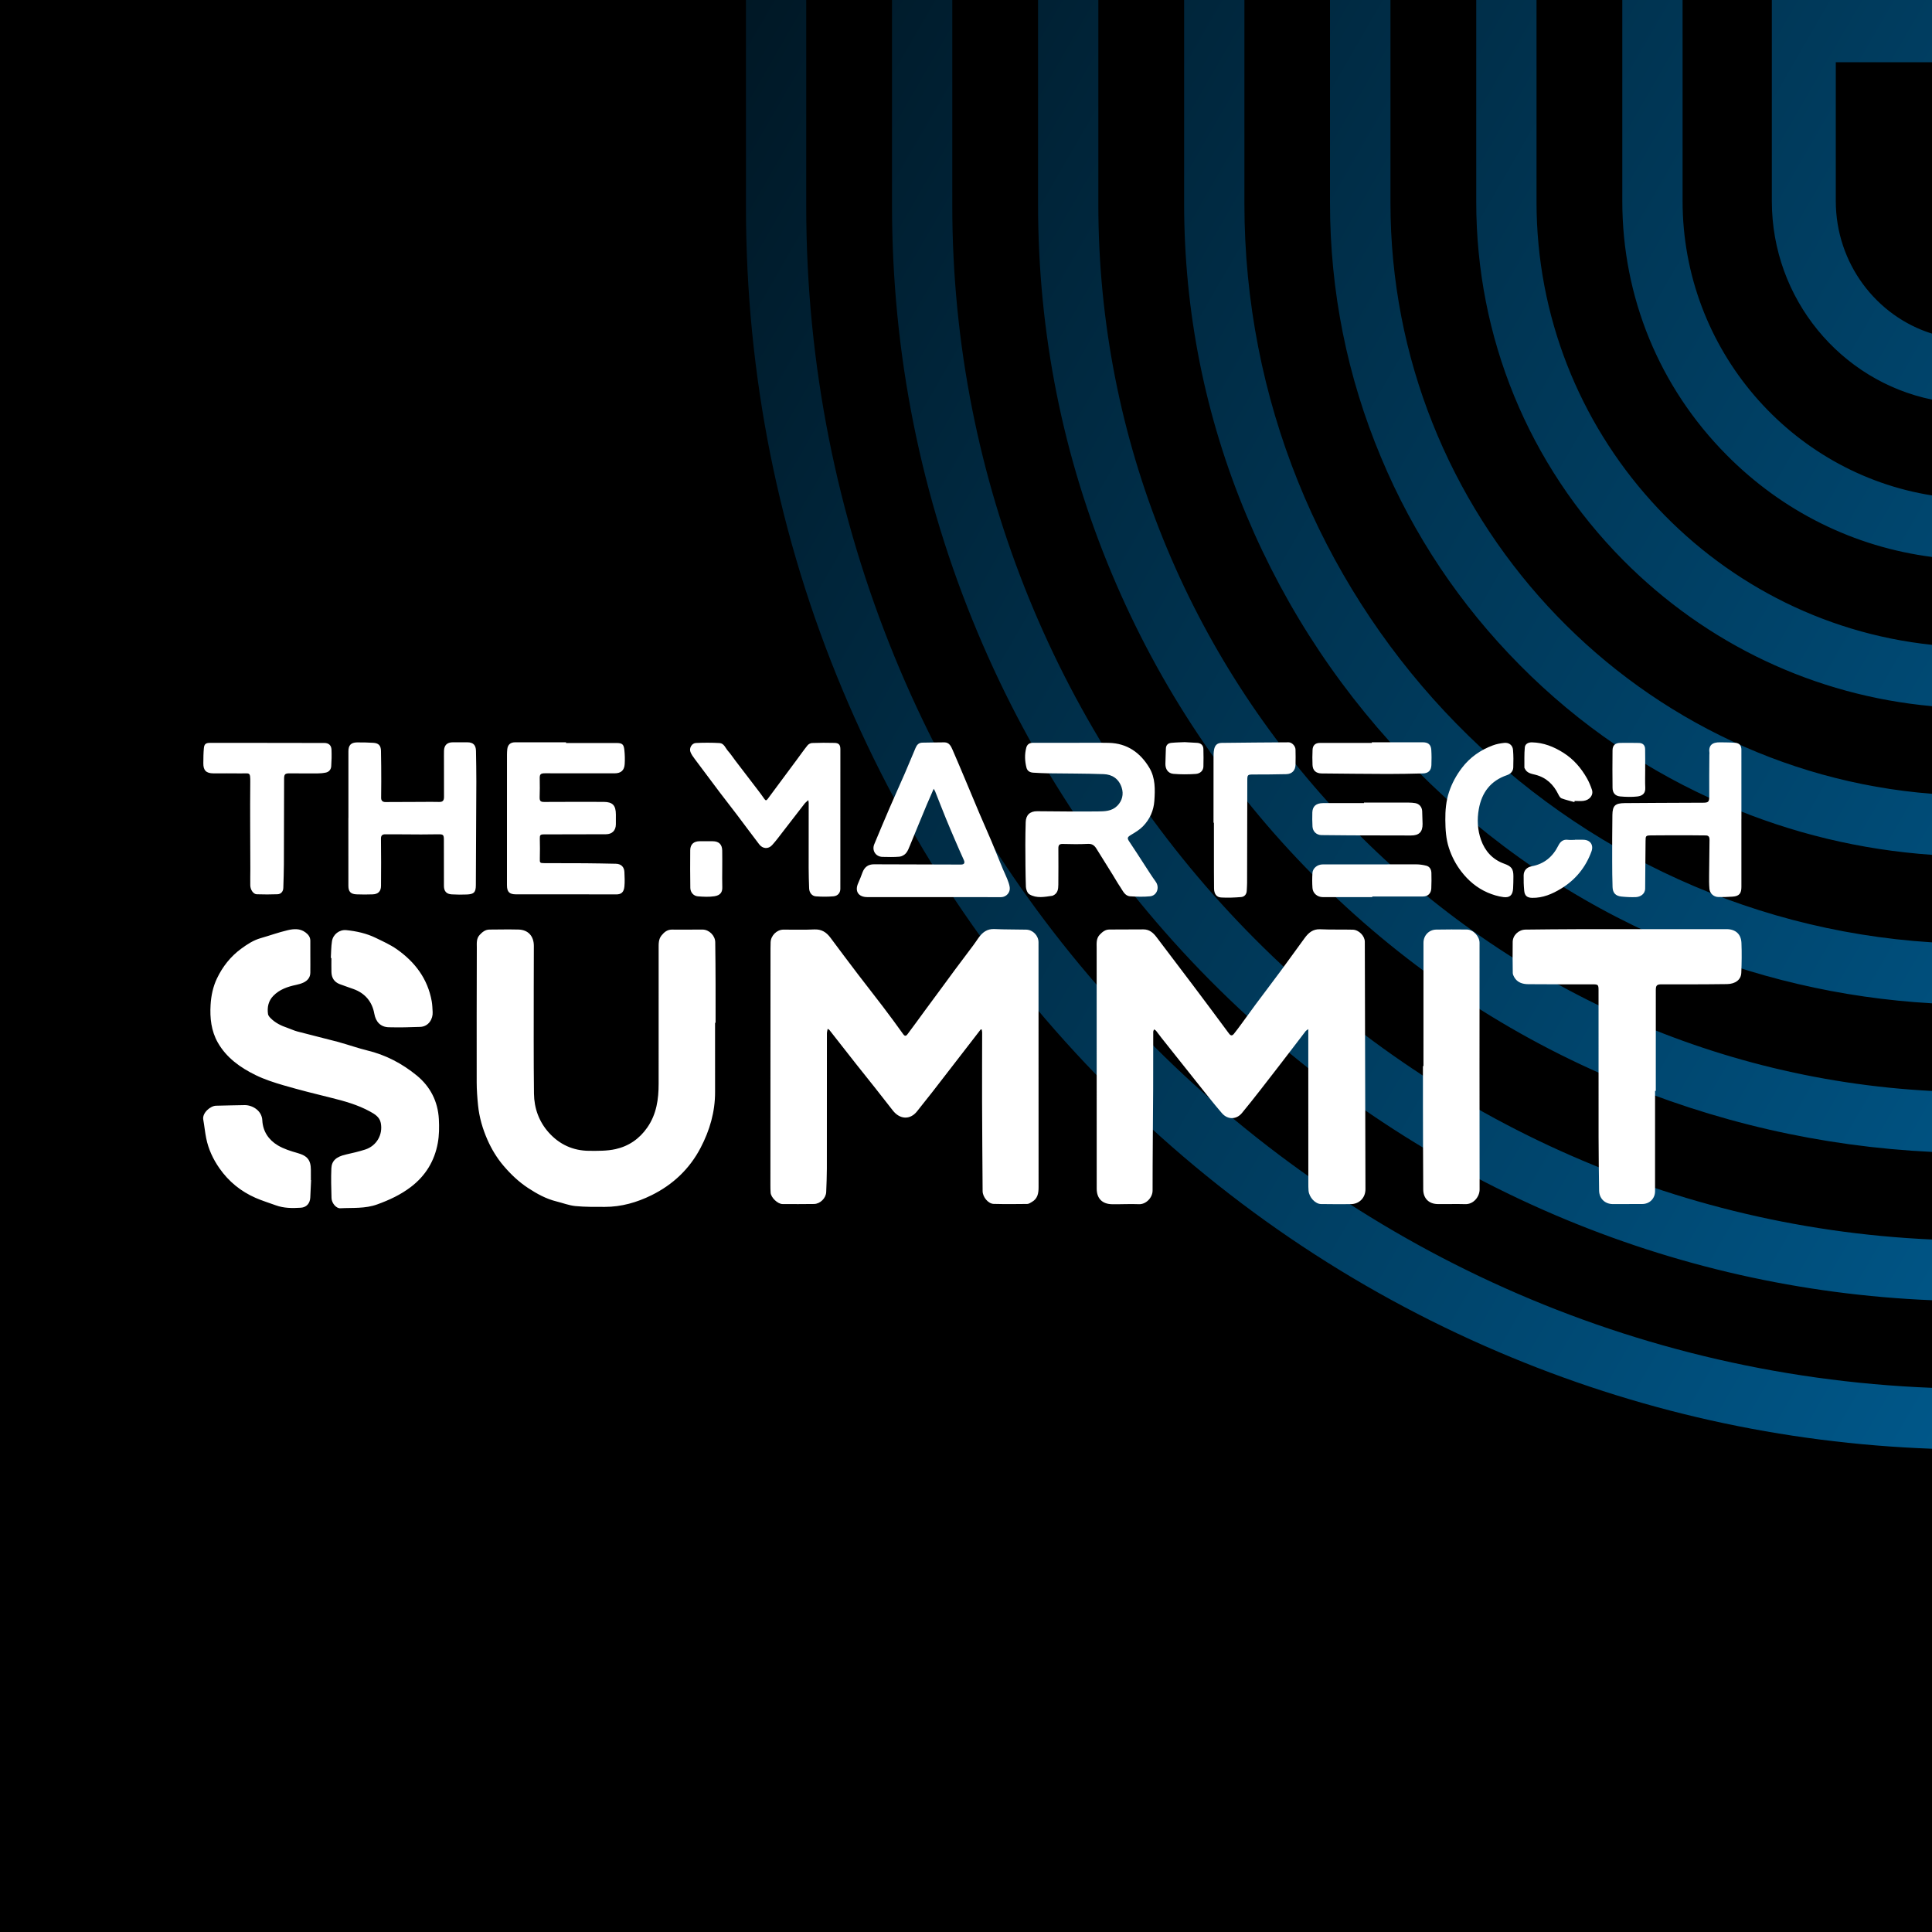
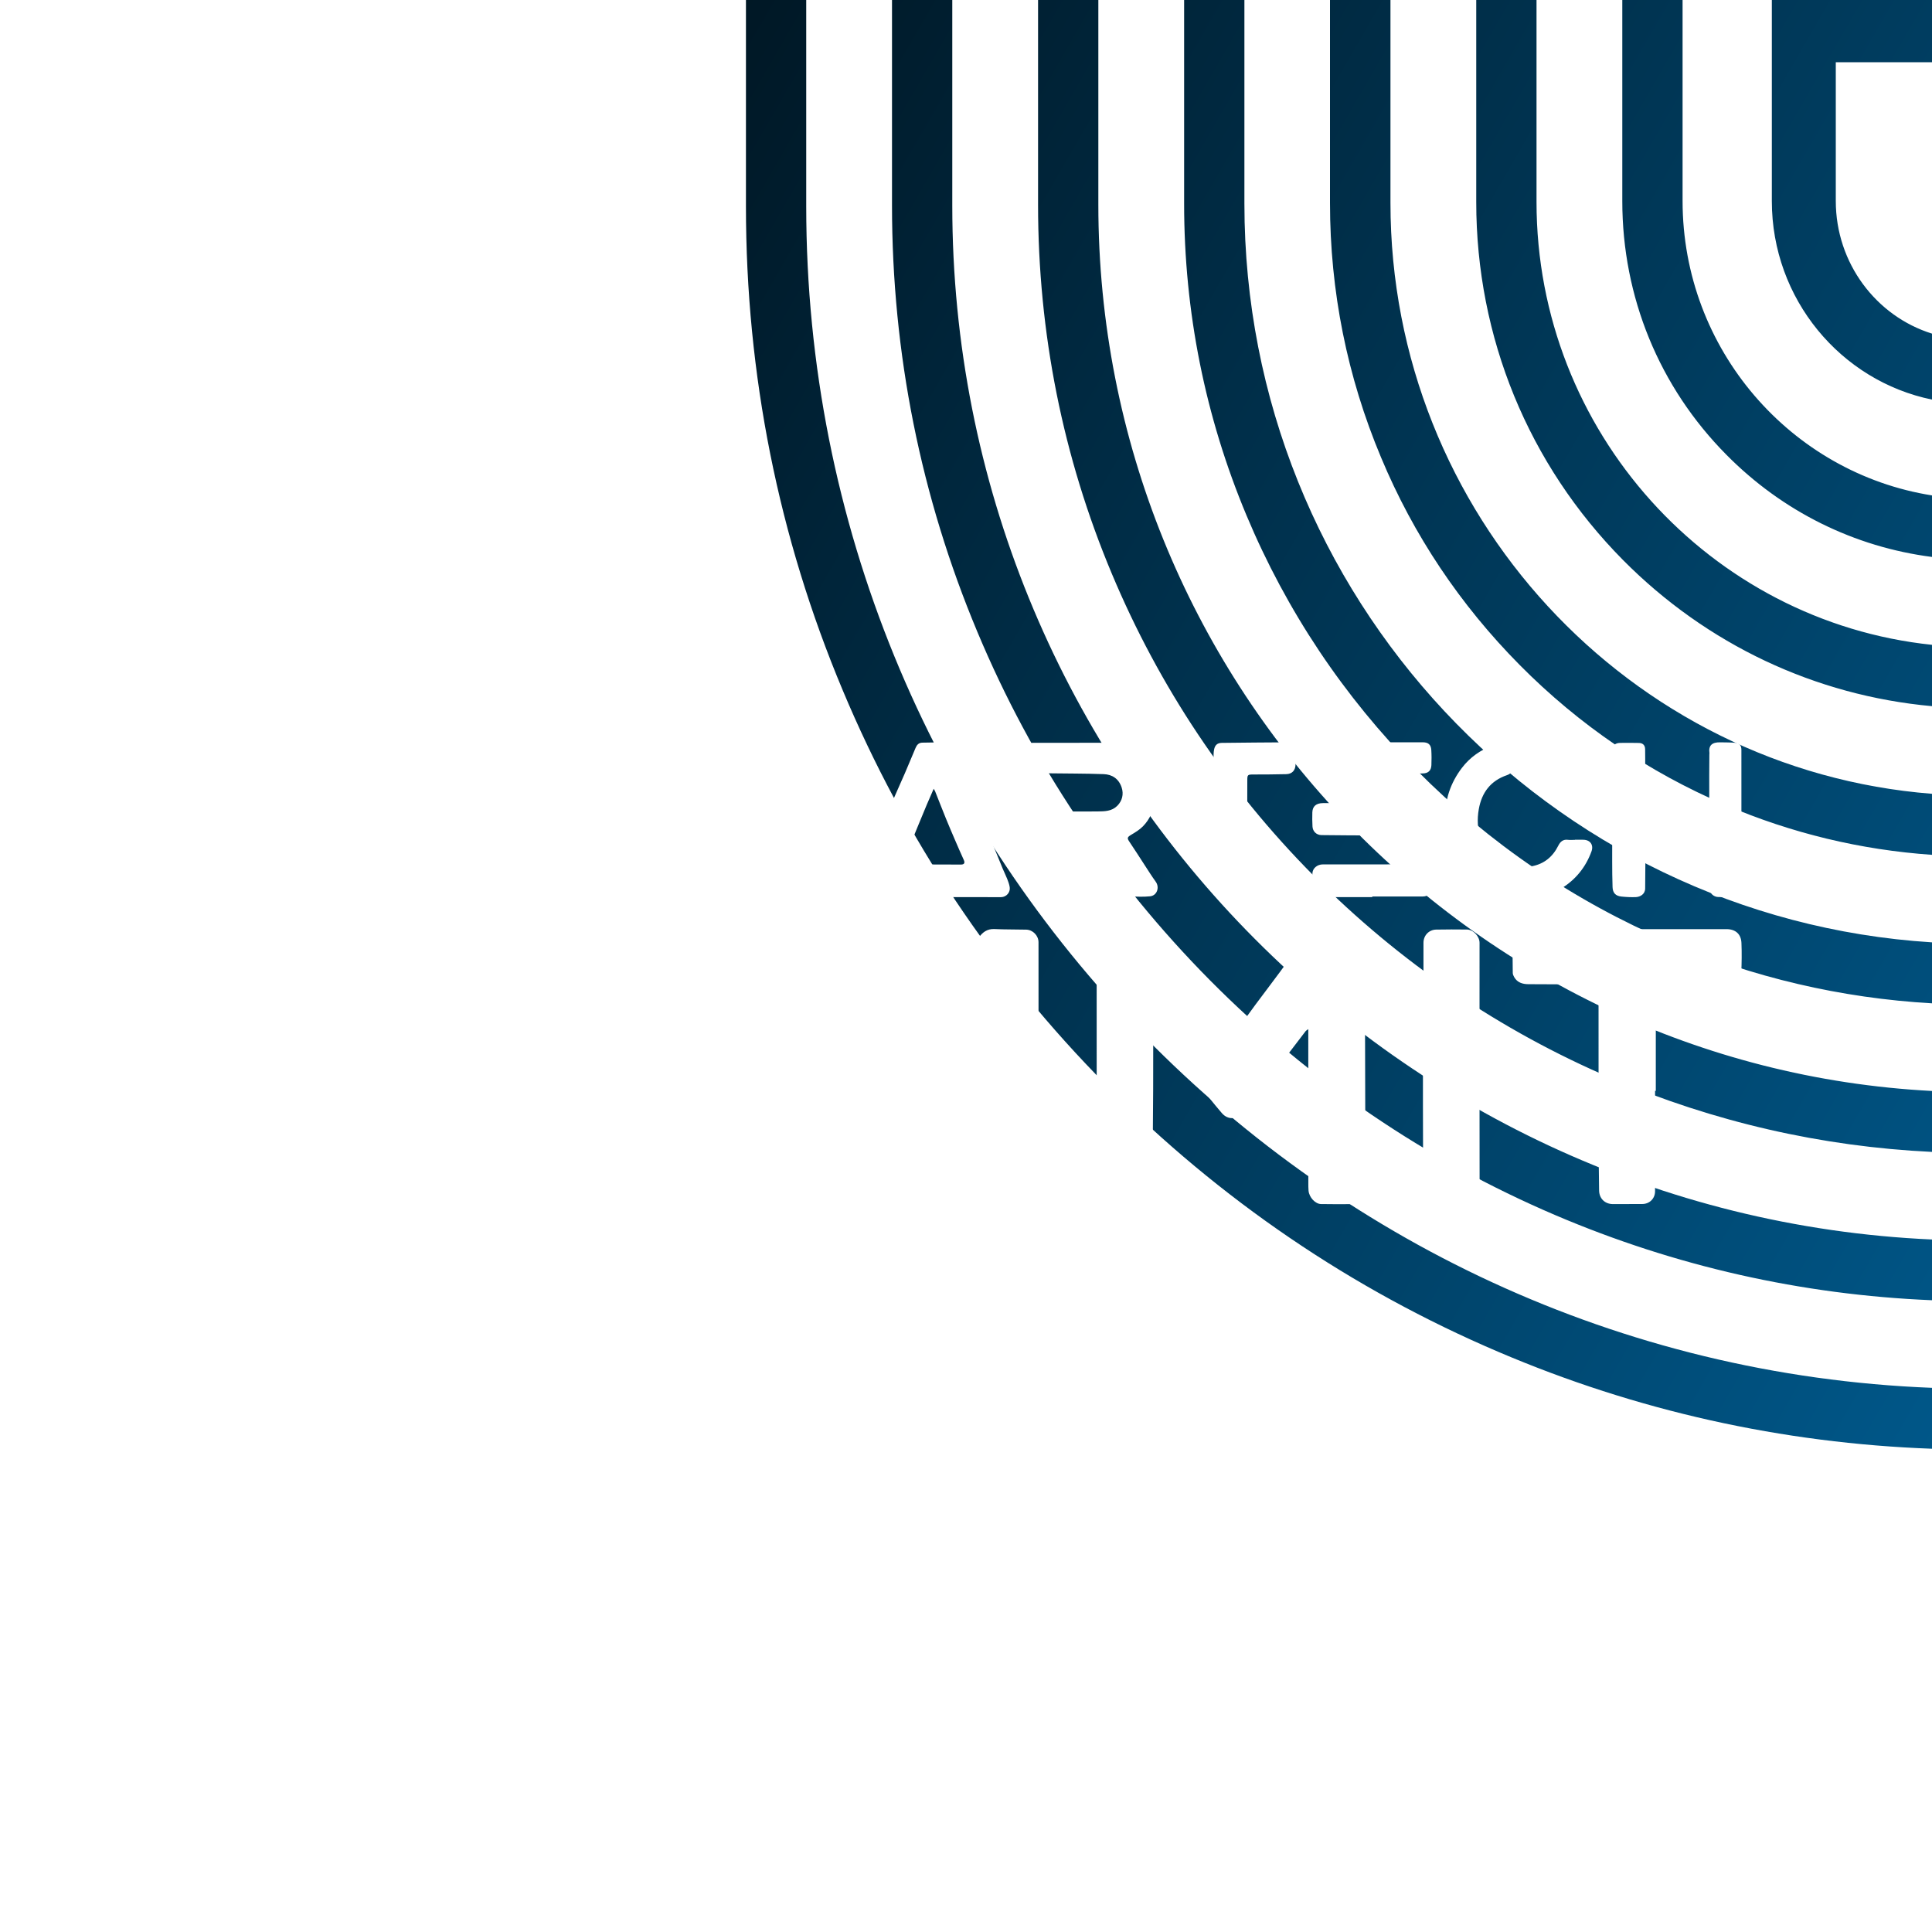
<svg xmlns="http://www.w3.org/2000/svg" id="Layer_1" version="1.1" viewBox="0 0 1000 1000">
  <defs>
    <style>
      .st0 {
        fill: none;
      }

      .st1 {
        fill: url(#linear-gradient);
      }

      .st2 {
        fill: #fff;
      }
    </style>
    <linearGradient id="linear-gradient" x1="66.131" y1="-121.857" x2="2076.81" y2="1039.009" gradientUnits="userSpaceOnUse">
      <stop offset="0" stop-color="#000" />
      <stop offset="1" stop-color="#00a2ff" />
    </linearGradient>
  </defs>
-   <rect width="1000" height="1000" />
  <rect class="st0" width="1000" height="1000" />
  <path class="st1" d="M893.6,235.4c-34.8-35.1-53.9-81.7-53.9-131.3V0h31.2v104c0,76.929,56.061,140.859,129.1,152.427v31.851c-40.204-5.174-77.337-23.48-106.4-52.879ZM1000,206.828v-34.145c-28.811-8.977-49.8-36.361-49.8-68.682V32.2h49.8V0h-82.9v104.1c0,50.685,35.681,93.062,82.9,102.728ZM626.3,507.4c51.6,52,111.7,92.9,178.6,121.5,62.063,26.509,127.576,41.298,195.1,44.1v-31.438c-281.743-12.554-507.1-247.778-507.1-535.162V0h-31.2v106.3c0,76.6,14.9,150.9,44.2,220.8,28.3,67.6,68.8,128.2,120.4,180.3ZM1000,718.337c-323.457-12.608-582.7-282.144-582.7-611.537V0h-31.2v106.8c0,86.9,16.8,171.2,50.1,250.5,32.1,76.6,78,145.4,136.6,204.5,58.6,59.1,126.8,105.5,202.7,137.9,71.367,30.508,146.775,47.328,224.5,50.166v-31.529ZM1000,365.512v-31.75c-114.814-12.007-204.7-110.241-204.7-229.263V0h-31.2v104.6c0,70,27,135.8,76,185.3,43.378,43.732,99.456,70.127,159.9,75.612ZM786.6,344.2c30.8,31.1,66.7,55.5,106.6,72.5,34.055,14.595,69.882,23.191,106.8,25.763v-31.59c-156.57-12.243-280.3-144.724-280.3-305.873V0h-31.3v105c0,45.7,8.9,90,26.4,131.7,16.8,40.3,41,76.4,71.8,107.5ZM679.7,453c44.7,45.1,96.7,80.5,154.6,105.2,52.758,22.51,108.377,35.274,165.7,38.028v-31.545c-240.028-12.486-431.5-213.505-431.5-458.783V0h-31.2v105.9c0,66.3,12.8,130.6,38.2,191.1,24.5,58.4,59.5,110.9,104.2,156ZM733.2,398.6c37.7,38,81.7,67.9,130.6,88.8,43.364,18.511,89.08,29.229,136.2,31.919v-31.56c-198.305-12.385-355.9-179.094-355.9-382.358V0h-31.2v105.4c0,56,10.9,110.3,32.3,161.4,20.7,49.4,50.3,93.7,88,131.8Z" />
-   <path class="st2" d="M677.169,532.676c-.764.566-1.138.735-1.358,1.022-4.697,6.116-9.342,12.273-14.07,18.366-6.254,8.061-12.432,16.188-18.926,24.053-2.688,3.257-7.197,3.712-10.383.024-4.598-5.323-8.91-10.893-13.306-16.388-5.999-7.499-11.966-15.023-17.936-22.544-.946-1.192-1.815-2.444-2.77-3.628-.27-.334-.718-.525-1.084-.781-.145.421-.417.843-.418,1.264-.029,9.879.009,19.758-.042,29.637-.09,17.502-.301,35.005-.297,52.507,0,3.769-3.498,7.221-7.02,7.078-4.629-.189-9.275.089-13.912.02-5.141-.077-7.988-2.981-7.991-8.062-.024-41.472-.035-82.943-.025-124.415,0-2.466-.333-5.058,1.645-7.09,1.373-1.41,2.813-2.623,4.969-2.619,5.858.011,11.716-.03,17.573-.069,3.059-.02,5.065,1.723,6.772,3.972,6.234,8.217,12.483,16.423,18.684,24.665,6.322,8.403,12.617,16.826,18.86,25.287.969,1.313,1.741,1.118,2.571.092,1.261-1.559,2.451-3.177,3.638-4.795,2.512-3.424,4.973-6.885,7.508-10.291,4.303-5.784,8.681-11.512,12.963-17.311,4.212-5.703,8.322-11.481,12.52-17.194,1.974-2.685,4.252-4.664,8.02-4.487,5.602.263,11.224.066,16.834.213,3.178.083,6.228,3.239,6.237,6.246.123,42.691.24,85.381.335,128.072.01,4.449-3.186,7.696-7.605,7.741-5.126.053-10.254.022-15.38-.046-2.991-.04-6.171-3.474-6.474-6.924-.117-1.334-.106-2.681-.107-4.022-.013-25.493-.018-50.986-.025-76.478,0-.845,0-1.69,0-3.117ZM508.131,532.881c.08.498.229.997.228,1.495-.007,11.951-.075,23.902-.038,35.852.049,15.429.175,30.859.28,46.288.021,3.049,2.878,6.546,5.722,6.62,5.792.151,11.59.109,17.384.031.808-.011,1.645-.604,2.405-1.04,2.97-1.706,3.457-4.462,3.453-7.623-.045-42.264-.025-84.527-.033-126.791,0-3.411-2.89-6.439-6.337-6.532-5.49-.147-10.991-.029-16.473-.302-3.86-.193-6.257,1.768-8.285,4.61-.878,1.231-1.7,2.503-2.603,3.714-3.178,4.262-6.391,8.497-9.568,12.759-2.064,2.77-4.084,5.572-6.133,8.353-3.16,4.29-6.335,8.569-9.49,12.863-2.946,4.01-5.839,8.058-8.841,12.026-.507.671-1.241,1.577-2.269.133-3.448-4.843-6.988-9.622-10.582-14.359-4.254-5.606-8.635-11.117-12.899-16.716-4.776-6.27-9.506-12.576-14.208-18.901-2.128-2.862-4.653-4.481-8.465-4.284-5.297.274-10.618.054-15.928.097-3.375.027-6.424,3.062-6.579,6.468-.05,1.096-.062,2.195-.063,3.292-.019,40.861-.036,81.722-.047,122.583,0,1.28.012,2.564.112,3.839.199,2.519,3.636,5.843,6.161,5.862,5.433.041,10.867.036,16.299-.035,3.2-.042,6.188-3.023,6.308-6.207.152-4.021.332-8.045.338-12.068.032-23.353.012-46.706.031-70.059,0-.7.229-1.4.395-2.345.559.395.795.493.933.668,4.579,5.828,9.136,11.675,13.725,17.495,3.337,4.232,6.729,8.422,10.073,12.649,3.014,3.81,6.002,7.64,8.988,11.473,3.675,4.718,9.03,4.941,12.589.365,2.646-3.403,5.385-6.734,8.028-10.139,6.957-8.965,13.884-17.952,20.822-26.931,1.358-1.757,2.712-3.516,4.067-5.275.166.023.333.046.499.069ZM370.385,529.385c0-6.525.021-13.051-.005-19.576-.03-7.379-.058-14.758-.174-22.135-.054-3.409-3.163-6.497-6.539-6.528-5.249-.048-10.5.105-15.748.009-2.507-.046-4.069,1.273-5.49,3.007-1.643,2.005-1.513,4.421-1.514,6.793-.01,23.296-.038,46.592-.006,69.888.011,8.096-1.072,15.82-5.85,22.725-4.072,5.884-9.625,9.677-16.397,11.203-4.444,1.002-9.189.924-13.796.891-8.251-.059-15.282-3.282-20.781-9.402-5.105-5.682-7.605-12.628-7.698-20.161-.223-18.232-.113-36.468-.122-54.702-.004-7.257.034-14.514.054-21.771.014-5.1-2.956-8.379-7.965-8.495-5-.115-10.005-.02-15.007.011-2.18.013-3.708,1.291-5.091,2.786-1.77,1.914-1.453,4.332-1.459,6.61-.059,23.235-.104,46.47-.063,69.705.007,3.95.307,7.912.703,11.846.626,6.218,2.361,12.203,4.872,17.888,2.127,4.814,4.851,9.34,8.295,13.395,3.757,4.424,7.927,8.396,12.782,11.573,4.533,2.966,9.265,5.584,14.601,6.9,3.296.813,6.537,2.095,9.876,2.421,5.024.49,10.112.417,15.173.421,8.563.005,16.647-2.309,24.217-6.051,11.015-5.444,19.647-13.567,25.38-24.541,4.717-9.029,7.514-18.573,7.487-28.851-.031-11.953-.007-23.906-.007-35.859h.272ZM857.04,564.642c0-17.384-.003-34.769.004-52.153.001-2.475.552-3.006,3.003-3.004,4.335.003,8.67.03,13.005.015,6.96-.025,13.921-.022,20.879-.138,4.321-.072,7.218-2.281,7.358-5.798.205-5.168.298-10.357.078-15.521-.196-4.604-3.107-7.116-7.716-7.118-25.889-.011-51.777-.013-77.666.021-8.792.011-17.584.125-26.377.214-3.513.035-6.584,2.875-6.644,6.354-.093,5.359-.035,10.722.037,16.083.01.729.368,1.512.744,2.168,1.608,2.805,4.315,3.627,7.285,3.647,11.05.075,22.1.092,33.15.077,2.995-.004,3.22.125,3.22,3.106.002,25.375-.019,50.75.018,76.125.014,9.149.154,18.298.268,27.447.052,4.185,2.993,7.061,7.199,7.07,5.068.011,10.136.008,15.204-.044,3.746-.038,6.557-2.857,6.56-6.581.016-17.323.007-34.645.007-51.968.127,0,.255,0,.382,0ZM160.629,495.261c0-2.804.024-5.608-.009-8.412-.022-1.857-1.05-3.143-2.478-4.224-2.889-2.186-6.198-1.867-9.303-1.138-4.707,1.105-9.279,2.775-13.937,4.103-3.766,1.073-6.943,3.177-10.037,5.439-5.53,4.042-9.663,9.313-12.573,15.421-2.015,4.23-3.003,8.86-3.287,13.58-.414,6.859.302,13.584,3.752,19.632,4.477,7.847,11.617,12.918,19.507,16.787,4.655,2.283,9.69,3.901,14.689,5.354,8.053,2.341,16.196,4.39,24.343,6.39,6.991,1.716,13.892,3.652,20.234,7.132,2.439,1.339,4.953,2.821,5.561,5.904,1.197,6.066-2.189,11.904-8.121,13.79-3.225,1.025-6.538,1.799-9.845,2.536-5.269,1.175-7.46,3.384-7.614,7.233-.204,5.109-.078,10.237.085,15.352.083,2.609,2.454,5.366,4.506,5.257,6.417-.339,12.872.286,19.18-2.008,6.214-2.26,12.045-4.956,17.339-8.983,7.652-5.821,12.278-13.454,13.976-22.75.737-4.033.776-8.272.557-12.386-.488-9.147-4.411-16.851-11.461-22.616-7.553-6.176-16.091-10.675-25.687-12.965-2.177-.52-4.317-1.199-6.465-1.833-2.969-.877-5.907-1.868-8.9-2.654-6.931-1.821-13.895-3.514-20.825-5.341-1.696-.447-3.292-1.256-4.962-1.817-3.256-1.094-6.303-2.55-8.748-5.021-.582-.588-1.261-1.339-1.371-2.091-.516-3.528.17-6.84,2.713-9.471,3.212-3.323,7.395-4.758,11.809-5.685,1.302-.274,2.62-.64,3.819-1.203,2.108-.991,3.511-2.619,3.551-5.081.045-2.743.01-5.487.01-8.23-.003,0-.006,0-.008,0ZM736.511,551.823c0,6.831-.014,13.662.003,20.492.035,14.454.053,28.909.149,43.362.031,4.624,2.9,7.471,7.494,7.543,4.756.074,9.517-.107,14.27.04,4.292.132,7.418-3.888,7.412-7.566-.072-42.569-.056-85.139-.026-127.708.002-3.315-3.243-6.826-6.536-6.864-5.307-.061-10.616-.072-15.922.031-3.771.073-6.563,3.043-6.565,6.815-.012,21.285-.006,42.57-.006,63.855-.091,0-.183,0-.274,0ZM292.987,384.208c-8.792,0-17.584-.005-26.377.003-2.436.002-3.82,1.258-4.06,3.674-.09.909-.14,1.826-.141,2.74-.011,22.508-.018,45.015-.013,67.523,0,3.486,1.225,4.758,4.716,4.761,17.278.016,34.557-.05,51.835.035,2.628.013,3.954-1.128,4.247-4.101.243-2.475.102-4.999-.003-7.495-.111-2.664-1.768-4.217-4.428-4.271-5.31-.107-10.621-.218-15.933-.258-7.021-.053-14.043-.04-21.065-.055-2.357-.005-2.413-.173-2.35-2.471.093-3.35.074-6.706-.009-10.057-.049-2.004.21-2.361,2.168-2.364,10.684-.012,21.369-.027,32.053-.068,3.207-.012,5.093-1.914,5.144-5.107.028-1.707.014-3.415.007-5.122-.019-4.709-1.648-6.494-6.324-6.519-10.255-.054-20.511,0-30.767.03-1.926.006-2.412-.525-2.367-2.479.072-3.106.143-6.218.043-9.322-.08-2.488.31-3.037,2.801-3.035,11.967.012,23.934.047,35.902.023,3.353-.007,5.068-1.514,5.274-4.785.152-2.422.089-4.886-.172-7.299-.327-3.019-1.139-3.61-4.174-3.614-8.67-.011-17.34-.004-26.01-.004,0-.122,0-.244,0-.366ZM484.029,409.611c1.839,4.621,3.632,9.261,5.508,13.868,1.574,3.864,3.223,7.697,4.872,11.53,1.453,3.378,2.918,6.752,4.447,10.096.715,1.563.224,2.396-1.487,2.39-15.005-.06-30.011-.119-45.016-.135-3.011-.003-4.881,1.435-5.946,4.236-.687,1.805-1.329,3.636-2.148,5.381-1.993,4.25-.025,7.365,4.706,7.364,20.264-.003,40.528.001,60.791.007,2.807,0,5.617.087,8.422.02,2.724-.065,4.836-2.45,4.453-5.135-.211-1.474-.762-2.92-1.308-4.321-.701-1.799-1.592-3.524-2.33-5.309-1.946-4.706-3.813-9.446-5.79-14.138-2.015-4.78-4.155-9.508-6.185-14.282-2.562-6.027-5.058-12.082-7.6-18.117-2.092-4.966-4.18-9.934-6.331-14.874-.831-1.909-1.753-3.935-4.269-3.956-3.782-.032-7.565.148-11.348.154-1.904.003-2.888,1.127-3.541,2.645-1.882,4.38-3.661,8.805-5.559,13.177-2.631,6.06-5.375,12.071-7.993,18.136-2.668,6.18-5.26,12.393-7.851,18.606-1.357,3.254.732,6.494,4.245,6.563,2.928.057,5.874.162,8.781-.101,1.192-.108,2.59-.879,3.375-1.794.995-1.159,1.529-2.742,2.142-4.192,1.481-3.506,2.887-7.044,4.335-10.564,1.429-3.474,2.855-6.949,4.315-10.41,1.097-2.602,2.247-5.181,3.554-8.186.421.74.63,1.026.757,1.344ZM555.361,384.488c-6.895,0-13.79.019-20.685-.013-1.867-.009-3.047.847-3.498,2.585-.887,3.413-.743,6.847.109,10.246.449,1.789,1.81,2.526,3.533,2.628,2.496.149,4.996.291,7.495.328,9.638.142,19.283.08,28.914.428,4.432.16,7.829,2.364,9.334,6.905,1.148,3.464.306,6.959-2.311,9.539-2.821,2.781-6.461,2.824-9.935,2.863-10.493.118-20.989-.025-31.484-.102-3.696-.027-5.833,1.921-5.934,5.643-.105,3.84-.2,7.681-.186,11.522.026,7.316.043,14.635.286,21.946.045,1.35.772,3.273,1.806,3.887,3.769,2.239,7.945,1.319,12.011.743.057-.008.107-.058.163-.082,2.508-1.099,2.798-3.313,2.809-5.64.029-6.22.089-12.44.017-18.659-.021-1.773.41-2.487,2.341-2.428,4.329.133,8.673.177,12.996-.042,2.2-.111,3.373.871,4.391,2.516,2.773,4.477,5.577,8.934,8.357,13.407,1.344,2.162,2.579,4.395,4.013,6.494,1.338,1.958,2.307,4.566,5.142,4.737,3.399.205,6.847.33,10.223-.01,3.613-.365,5.05-4.627,2.941-7.546-2.128-2.945-4.047-6.041-6.038-9.083-2.526-3.859-4.978-7.768-7.572-11.581-1.302-1.912-1.151-2.407.847-3.6,2.172-1.297,4.426-2.646,6.165-4.438,3.519-3.624,5.531-8.076,5.883-13.197.404-5.881.536-11.843-2.57-17.051-4.697-7.877-11.559-12.737-21.069-12.929-6.161-.124-12.328-.023-18.492-.023,0,.003,0,.005,0,.008ZM180.312,423.412c0,11.706-.019,23.412.013,35.119.008,2.978,1.198,4.246,4.189,4.381,2.793.126,5.598.104,8.393.004,2.807-.101,4.28-1.548,4.303-4.36.065-8.167.083-16.335-.027-24.501-.023-1.735.861-2.218,2.144-2.223,6.221-.027,12.442.063,18.663.08,2.986.008,5.972-.049,8.957-.085,2.442-.03,2.797.289,2.803,2.769.019,7.986.007,15.973.03,23.959.008,2.757,1.286,4.21,4.046,4.367,2.61.149,5.239.185,7.85.064,3.696-.172,4.601-1.139,4.623-4.819.107-17.865.199-35.729.251-53.594.016-5.304-.095-10.609-.185-15.913-.052-3.061-1.483-4.447-4.476-4.45-2.503-.002-5.005-.002-7.508,0-2.936.002-4.491,1.481-4.572,4.418-.047,1.706-.011,3.414-.011,5.122,0,6.218-.024,12.436.019,18.654.012,1.761-.488,2.749-2.489,2.682-2.982-.1-5.97-.032-8.955-.022-6.282.021-12.564.056-18.846.074-1.471.004-2.272-.698-2.254-2.231.032-2.803.075-5.606.064-8.409-.021-5.304-.011-10.609-.145-15.91-.07-2.78-1.29-3.961-4.039-4.114-2.8-.156-5.611-.259-8.413-.204-3.1.061-4.396,1.494-4.398,4.571-.006,11.524-.002,23.049-.002,34.573-.009,0-.018,0-.027,0ZM418.576,415.578c-.005,11.22-.036,22.44-.015,33.66.007,3.536.115,7.073.245,10.607.079,2.138,1.428,3.953,3.467,4.104,3.025.224,6.096.244,9.116-.017,2.304-.199,3.571-1.84,3.572-3.86.011-24.087.017-48.173.014-72.26,0-2.236-.739-3.212-2.959-3.284-3.893-.125-7.795-.079-11.688.056-.805.028-1.826.559-2.336,1.19-1.946,2.41-3.716,4.961-5.564,7.45-5.022,6.766-10.061,13.519-15.064,20.299-.682.924-1.109.909-1.75-.03-1.094-1.601-2.264-3.152-3.44-4.695-3.828-5.022-7.677-10.028-11.509-15.046-1.284-1.681-2.436-3.477-3.843-5.046-1.342-1.495-2.031-3.976-4.393-4.105-4.065-.223-8.157-.232-12.223-.032-2.139.106-3.589,2.624-2.826,4.642.499,1.318,1.392,2.516,2.245,3.666,4.298,5.792,8.622,11.565,12.973,17.318,2.931,3.875,5.947,7.687,8.881,11.561,3.852,5.085,7.621,10.233,11.508,15.291,1.791,2.331,4.685,2.541,6.653.387,2.073-2.269,3.89-4.773,5.779-7.206,3.683-4.742,7.329-9.514,11.019-14.252.452-.58,1.077-1.024,1.962-1.848.107.861.175,1.155.175,1.45ZM901.354,423.921c0-11.953.009-23.905-.008-35.858-.003-2.119-.981-3.382-3.086-3.578-2.604-.242-5.236-.196-7.856-.258-4.305-.103-6.159,1.654-5.597,5.601.034.236-.041.486-.042.729-.032,7.195-.123,14.391-.06,21.585.024,2.702-.362,3.326-2.968,3.338-7.871.034-15.742.062-23.613.1-5.739.028-11.477.044-17.215.11-4.906.056-6.264,1.293-6.337,6.145-.121,7.988-.114,15.978-.109,23.967.003,4.451.045,8.903.193,13.351.101,3.017,1.567,4.593,4.586,4.901,2.481.253,4.996.389,7.484.283,2.235-.095,4.797-1.519,4.804-4.464.021-8.172.172-16.343.21-24.514.013-2.688.068-2.928,2.834-2.958,6.529-.071,13.059-.059,19.588-.059,2.918,0,5.836.075,8.754.077,1.583.001,1.942.966,1.926,2.272-.071,6.033-.167,12.066-.209,18.099-.017,2.433-.05,4.879.168,7.297.21,2.32,2.172,4.13,4.504,4.203,2.493.078,5-.026,7.491-.191,3.596-.238,4.556-1.869,4.552-5.054-.015-11.708-.006-23.415-.006-35.123h.011ZM138.324,384.505c-9.885,0-19.769-.01-29.654.008-2.114.004-2.936.601-3.142,2.712-.254,2.599-.252,5.226-.282,7.843-.042,3.665,1.484,5.2,5.167,5.221,4.76.027,9.521-.056,14.279.028,4.569.081,4.904-1.027,4.845,4.729-.151,14.872.011,29.748.038,44.622.005,2.865-.093,5.731-.031,8.593.051,2.326,1.606,4.553,3.345,4.611,3.588.119,7.188.128,10.774-.014,1.829-.072,2.932-1.483,2.981-3.278.111-4.022.277-8.043.294-12.066.064-14.813.069-29.627.114-44.44.007-2.322.488-2.791,2.794-2.79,4.759.001,9.519.076,14.278.043,1.512-.01,3.05-.135,4.528-.442,1.667-.346,2.675-1.631,2.789-3.244.202-2.851.261-5.726.144-8.582-.095-2.335-1.45-3.502-3.794-3.509-9.822-.029-19.645-.012-29.468-.012,0-.011,0-.022,0-.033ZM160.907,610.81c0-1.768.007-3.536-.001-5.305-.026-5.198-1.911-7.292-6.97-8.719-3.48-.981-7.054-2.106-10.127-3.936-4.755-2.831-7.76-7.276-8.032-12.946-.248-5.16-5.218-7.932-9.121-7.903-4.94.036-9.879.236-14.82.316-2.909.047-7.254,3.735-6.627,7.186.583,3.208.875,6.471,1.523,9.664,1.151,5.676,3.55,10.819,6.88,15.574,4.802,6.856,11.05,11.93,18.67,15.274,3.387,1.486,6.954,2.563,10.433,3.84,4.224,1.55,8.623,1.545,13,1.259,2.94-.192,4.703-2.254,4.878-5.17.182-3.04.288-6.085.428-9.128-.038-.002-.076-.003-.115-.005ZM628.325,425.838c0,5.611-.006,11.223.002,16.834.008,5.733-.004,11.467.061,17.199.031,2.734,1.238,4.523,3.656,4.665,3.445.203,6.932.063,10.376-.226,1.681-.141,2.809-1.385,2.894-3.254.061-1.34.174-2.68.178-4.02.047-17.688.082-35.375.11-53.063.005-2.967.161-3.089,3.147-3.095,5.675-.012,11.352-.026,17.025-.174,2.969-.078,4.701-1.922,4.791-4.892.079-2.616.048-5.238-.009-7.856-.04-1.818-1.864-3.745-3.571-3.735-11.536.071-23.072.152-34.608.297-2.296.029-3.532,1.146-3.977,3.491-.269,1.417-.274,2.897-.277,4.349-.02,11.16-.011,22.319-.011,33.479.071,0,.142,0,.213,0ZM171.54,495.867c0,2.438-.055,4.878.014,7.315.084,2.95,1.446,5.121,4.261,6.197,2.374.908,4.796,1.69,7.184,2.561,6.017,2.196,9.644,6.585,10.744,12.75.759,4.257,3.277,6.913,7.499,7.017,5.416.134,10.845.025,16.259-.189,4.419-.175,6.641-4.218,6.436-7.646-.112-1.882-.149-3.787-.479-5.635-2.076-11.614-8.662-20.315-18.097-26.937-3.345-2.347-7.167-4.048-10.866-5.85-4.806-2.342-9.988-3.49-15.275-4.015-3.52-.35-6.817,2.16-7.385,5.692-.461,2.868-.417,5.818-.597,8.731.101.003.202.005.303.008ZM749.948,438.856c1.446,4.465,3.566,8.505,6.378,12.181,3.633,4.748,8.134,8.56,13.641,10.948,2.576,1.117,5.367,1.968,8.141,2.34,3.421.459,4.887-1.073,5.073-4.523.112-2.068.149-4.142.155-6.213.011-3.916-1.033-5.197-4.782-6.541-6.003-2.154-9.935-6.524-12-12.382-1.804-5.118-2.084-10.508-1.126-15.878,1.527-8.565,6.09-14.666,14.539-17.56,1.852-.634,3.215-1.955,3.294-3.971.119-3.036.128-6.096-.123-9.12-.204-2.457-2.088-3.889-4.587-3.617-1.975.215-3.993.586-5.846,1.279-6.388,2.388-11.815,6.145-15.998,11.626-2.903,3.805-5.153,7.92-6.671,12.463-1.586,4.746-1.988,9.628-1.937,14.583.049,4.865.318,9.66,1.848,14.386ZM710.291,464.026c8.729,0,17.457.014,26.186-.009,2.579-.007,4.24-1.554,4.358-4.162.121-2.675.137-5.36.054-8.036-.055-1.758-.849-3.285-2.665-3.741-1.684-.423-3.457-.688-5.191-.69-16.115-.021-32.231.068-48.346.027-2.915-.007-5.204,2.052-5.36,4.389-.174,2.606-.183,5.243.01,7.847.205,2.753,2.559,4.692,5.316,4.693,8.546.005,17.093.002,25.639.002,0-.107,0-.213,0-.32ZM710.063,384.53c-8.973,0-17.947-.011-26.92.008-2.302.005-3.657,1.225-3.764,3.545-.12,2.617-.144,5.247-.023,7.863.133,2.884,1.812,4.361,4.747,4.388,11.416.102,22.831.237,34.247.265,6.042.015,12.086-.132,18.127-.272,2.803-.065,4.3-1.501,4.414-4.296.106-2.61.115-5.237-.051-7.843-.178-2.796-1.605-3.977-4.403-3.978-8.791-.004-17.583-.001-26.374-.001,0,.108,0,.215,0,.323ZM705.989,415.683c-7.08,0-14.16-.023-21.24.01-3.493.016-5.374,1.635-5.486,4.777-.087,2.435-.043,4.88.079,7.314.129,2.583,2.075,4.423,4.638,4.461,5.064.075,10.128.122,15.193.137,10.371.032,20.742.011,31.112.066,4.171.022,6.089-1.793,6.033-5.98-.03-2.194-.105-4.389-.198-6.582-.094-2.199-1.496-3.846-3.621-4.193-1.078-.176-2.183-.264-3.276-.267-7.744-.022-15.488-.012-23.233-.012,0,.089,0,.179,0,.268ZM815.033,414.563c1.521,0,3.064.16,4.56-.033,3.326-.428,5.318-3.092,4.365-5.847-.694-2.006-1.512-4.006-2.559-5.848-3.009-5.294-6.851-9.802-12.095-13.139-5.05-3.213-10.36-5.324-16.384-5.455-1.871-.041-3.509.805-3.681,2.602-.331,3.468-.181,6.981-.216,10.476-.002.166.143.332.218.499,1.059,2.341,3.354,2.66,5.439,3.186,5.671,1.432,9.404,5.038,11.909,10.157.385.786.938,1.789,1.653,2.059,2.153.814,4.423,1.315,6.648,1.938.048-.199.095-.398.143-.597ZM815.156,434.707c-1.221,0-2.46.132-3.659-.027-2.515-.334-3.96,1.098-4.919,3.019-2.9,5.811-7.355,9.499-13.814,10.698-2.487.462-4.072,2.161-4.127,4.642-.059,2.676.038,5.37.294,8.034.25,2.596,1.54,3.607,4.135,3.652,5.501.096,10.36-1.987,14.9-4.75,7.479-4.551,12.763-10.997,15.774-19.262,1.188-3.259-.503-5.897-4.008-6.053-1.523-.068-3.051-.011-4.576-.011,0,.02,0,.039,0,.059ZM851.538,398.141c0-3.47.061-6.941-.023-10.409-.049-2.046-1.222-3.145-3.208-3.176-3.229-.051-6.46-.093-9.689-.029-2.664.053-3.943,1.252-3.976,3.915-.078,6.453-.072,12.908.006,19.361.031,2.59,1.381,4.208,3.949,4.432,2.962.258,5.995.364,8.935.018,2.676-.315,4.189-1.706,4.058-4.435-.155-3.219-.036-6.451-.036-9.677-.006,0-.012,0-.018,0ZM373.814,440.214c-.061-3.17-1.719-4.759-4.885-4.79-2.257-.023-4.514,0-6.772-.003-3.03-.003-4.863,1.586-4.896,4.607-.072,6.514-.034,13.031.045,19.545.028,2.265,1.652,4.194,3.916,4.372,2.837.223,5.756.382,8.547-.044,3.224-.492,4.172-2.235,4.086-4.684-.111-3.164-.027-6.334-.027-9.501,0-3.167.047-6.336-.013-9.502ZM606.203,384.512c-1.686.176-2.723,1.185-2.752,3.05-.042,2.62-.226,5.238-.245,7.857-.019,2.768,1.449,4.893,4.176,5.127,3.807.327,7.677.31,11.492.043,2.489-.174,3.953-1.824,4.008-3.809.084-3.047.08-6.1-.009-9.147-.055-1.864-1.284-2.997-3.144-3.126-2.009-.139-4.021-.232-6.54-.374-1.996.098-4.503.119-6.985.378Z" />
+   <path class="st2" d="M677.169,532.676c-.764.566-1.138.735-1.358,1.022-4.697,6.116-9.342,12.273-14.07,18.366-6.254,8.061-12.432,16.188-18.926,24.053-2.688,3.257-7.197,3.712-10.383.024-4.598-5.323-8.91-10.893-13.306-16.388-5.999-7.499-11.966-15.023-17.936-22.544-.946-1.192-1.815-2.444-2.77-3.628-.27-.334-.718-.525-1.084-.781-.145.421-.417.843-.418,1.264-.029,9.879.009,19.758-.042,29.637-.09,17.502-.301,35.005-.297,52.507,0,3.769-3.498,7.221-7.02,7.078-4.629-.189-9.275.089-13.912.02-5.141-.077-7.988-2.981-7.991-8.062-.024-41.472-.035-82.943-.025-124.415,0-2.466-.333-5.058,1.645-7.09,1.373-1.41,2.813-2.623,4.969-2.619,5.858.011,11.716-.03,17.573-.069,3.059-.02,5.065,1.723,6.772,3.972,6.234,8.217,12.483,16.423,18.684,24.665,6.322,8.403,12.617,16.826,18.86,25.287.969,1.313,1.741,1.118,2.571.092,1.261-1.559,2.451-3.177,3.638-4.795,2.512-3.424,4.973-6.885,7.508-10.291,4.303-5.784,8.681-11.512,12.963-17.311,4.212-5.703,8.322-11.481,12.52-17.194,1.974-2.685,4.252-4.664,8.02-4.487,5.602.263,11.224.066,16.834.213,3.178.083,6.228,3.239,6.237,6.246.123,42.691.24,85.381.335,128.072.01,4.449-3.186,7.696-7.605,7.741-5.126.053-10.254.022-15.38-.046-2.991-.04-6.171-3.474-6.474-6.924-.117-1.334-.106-2.681-.107-4.022-.013-25.493-.018-50.986-.025-76.478,0-.845,0-1.69,0-3.117ZM508.131,532.881c.08.498.229.997.228,1.495-.007,11.951-.075,23.902-.038,35.852.049,15.429.175,30.859.28,46.288.021,3.049,2.878,6.546,5.722,6.62,5.792.151,11.59.109,17.384.031.808-.011,1.645-.604,2.405-1.04,2.97-1.706,3.457-4.462,3.453-7.623-.045-42.264-.025-84.527-.033-126.791,0-3.411-2.89-6.439-6.337-6.532-5.49-.147-10.991-.029-16.473-.302-3.86-.193-6.257,1.768-8.285,4.61-.878,1.231-1.7,2.503-2.603,3.714-3.178,4.262-6.391,8.497-9.568,12.759-2.064,2.77-4.084,5.572-6.133,8.353-3.16,4.29-6.335,8.569-9.49,12.863-2.946,4.01-5.839,8.058-8.841,12.026-.507.671-1.241,1.577-2.269.133-3.448-4.843-6.988-9.622-10.582-14.359-4.254-5.606-8.635-11.117-12.899-16.716-4.776-6.27-9.506-12.576-14.208-18.901-2.128-2.862-4.653-4.481-8.465-4.284-5.297.274-10.618.054-15.928.097-3.375.027-6.424,3.062-6.579,6.468-.05,1.096-.062,2.195-.063,3.292-.019,40.861-.036,81.722-.047,122.583,0,1.28.012,2.564.112,3.839.199,2.519,3.636,5.843,6.161,5.862,5.433.041,10.867.036,16.299-.035,3.2-.042,6.188-3.023,6.308-6.207.152-4.021.332-8.045.338-12.068.032-23.353.012-46.706.031-70.059,0-.7.229-1.4.395-2.345.559.395.795.493.933.668,4.579,5.828,9.136,11.675,13.725,17.495,3.337,4.232,6.729,8.422,10.073,12.649,3.014,3.81,6.002,7.64,8.988,11.473,3.675,4.718,9.03,4.941,12.589.365,2.646-3.403,5.385-6.734,8.028-10.139,6.957-8.965,13.884-17.952,20.822-26.931,1.358-1.757,2.712-3.516,4.067-5.275.166.023.333.046.499.069ZM370.385,529.385c0-6.525.021-13.051-.005-19.576-.03-7.379-.058-14.758-.174-22.135-.054-3.409-3.163-6.497-6.539-6.528-5.249-.048-10.5.105-15.748.009-2.507-.046-4.069,1.273-5.49,3.007-1.643,2.005-1.513,4.421-1.514,6.793-.01,23.296-.038,46.592-.006,69.888.011,8.096-1.072,15.82-5.85,22.725-4.072,5.884-9.625,9.677-16.397,11.203-4.444,1.002-9.189.924-13.796.891-8.251-.059-15.282-3.282-20.781-9.402-5.105-5.682-7.605-12.628-7.698-20.161-.223-18.232-.113-36.468-.122-54.702-.004-7.257.034-14.514.054-21.771.014-5.1-2.956-8.379-7.965-8.495-5-.115-10.005-.02-15.007.011-2.18.013-3.708,1.291-5.091,2.786-1.77,1.914-1.453,4.332-1.459,6.61-.059,23.235-.104,46.47-.063,69.705.007,3.95.307,7.912.703,11.846.626,6.218,2.361,12.203,4.872,17.888,2.127,4.814,4.851,9.34,8.295,13.395,3.757,4.424,7.927,8.396,12.782,11.573,4.533,2.966,9.265,5.584,14.601,6.9,3.296.813,6.537,2.095,9.876,2.421,5.024.49,10.112.417,15.173.421,8.563.005,16.647-2.309,24.217-6.051,11.015-5.444,19.647-13.567,25.38-24.541,4.717-9.029,7.514-18.573,7.487-28.851-.031-11.953-.007-23.906-.007-35.859h.272ZM857.04,564.642c0-17.384-.003-34.769.004-52.153.001-2.475.552-3.006,3.003-3.004,4.335.003,8.67.03,13.005.015,6.96-.025,13.921-.022,20.879-.138,4.321-.072,7.218-2.281,7.358-5.798.205-5.168.298-10.357.078-15.521-.196-4.604-3.107-7.116-7.716-7.118-25.889-.011-51.777-.013-77.666.021-8.792.011-17.584.125-26.377.214-3.513.035-6.584,2.875-6.644,6.354-.093,5.359-.035,10.722.037,16.083.01.729.368,1.512.744,2.168,1.608,2.805,4.315,3.627,7.285,3.647,11.05.075,22.1.092,33.15.077,2.995-.004,3.22.125,3.22,3.106.002,25.375-.019,50.75.018,76.125.014,9.149.154,18.298.268,27.447.052,4.185,2.993,7.061,7.199,7.07,5.068.011,10.136.008,15.204-.044,3.746-.038,6.557-2.857,6.56-6.581.016-17.323.007-34.645.007-51.968.127,0,.255,0,.382,0ZM160.629,495.261c0-2.804.024-5.608-.009-8.412-.022-1.857-1.05-3.143-2.478-4.224-2.889-2.186-6.198-1.867-9.303-1.138-4.707,1.105-9.279,2.775-13.937,4.103-3.766,1.073-6.943,3.177-10.037,5.439-5.53,4.042-9.663,9.313-12.573,15.421-2.015,4.23-3.003,8.86-3.287,13.58-.414,6.859.302,13.584,3.752,19.632,4.477,7.847,11.617,12.918,19.507,16.787,4.655,2.283,9.69,3.901,14.689,5.354,8.053,2.341,16.196,4.39,24.343,6.39,6.991,1.716,13.892,3.652,20.234,7.132,2.439,1.339,4.953,2.821,5.561,5.904,1.197,6.066-2.189,11.904-8.121,13.79-3.225,1.025-6.538,1.799-9.845,2.536-5.269,1.175-7.46,3.384-7.614,7.233-.204,5.109-.078,10.237.085,15.352.083,2.609,2.454,5.366,4.506,5.257,6.417-.339,12.872.286,19.18-2.008,6.214-2.26,12.045-4.956,17.339-8.983,7.652-5.821,12.278-13.454,13.976-22.75.737-4.033.776-8.272.557-12.386-.488-9.147-4.411-16.851-11.461-22.616-7.553-6.176-16.091-10.675-25.687-12.965-2.177-.52-4.317-1.199-6.465-1.833-2.969-.877-5.907-1.868-8.9-2.654-6.931-1.821-13.895-3.514-20.825-5.341-1.696-.447-3.292-1.256-4.962-1.817-3.256-1.094-6.303-2.55-8.748-5.021-.582-.588-1.261-1.339-1.371-2.091-.516-3.528.17-6.84,2.713-9.471,3.212-3.323,7.395-4.758,11.809-5.685,1.302-.274,2.62-.64,3.819-1.203,2.108-.991,3.511-2.619,3.551-5.081.045-2.743.01-5.487.01-8.23-.003,0-.006,0-.008,0ZM736.511,551.823c0,6.831-.014,13.662.003,20.492.035,14.454.053,28.909.149,43.362.031,4.624,2.9,7.471,7.494,7.543,4.756.074,9.517-.107,14.27.04,4.292.132,7.418-3.888,7.412-7.566-.072-42.569-.056-85.139-.026-127.708.002-3.315-3.243-6.826-6.536-6.864-5.307-.061-10.616-.072-15.922.031-3.771.073-6.563,3.043-6.565,6.815-.012,21.285-.006,42.57-.006,63.855-.091,0-.183,0-.274,0ZM292.987,384.208c-8.792,0-17.584-.005-26.377.003-2.436.002-3.82,1.258-4.06,3.674-.09.909-.14,1.826-.141,2.74-.011,22.508-.018,45.015-.013,67.523,0,3.486,1.225,4.758,4.716,4.761,17.278.016,34.557-.05,51.835.035,2.628.013,3.954-1.128,4.247-4.101.243-2.475.102-4.999-.003-7.495-.111-2.664-1.768-4.217-4.428-4.271-5.31-.107-10.621-.218-15.933-.258-7.021-.053-14.043-.04-21.065-.055-2.357-.005-2.413-.173-2.35-2.471.093-3.35.074-6.706-.009-10.057-.049-2.004.21-2.361,2.168-2.364,10.684-.012,21.369-.027,32.053-.068,3.207-.012,5.093-1.914,5.144-5.107.028-1.707.014-3.415.007-5.122-.019-4.709-1.648-6.494-6.324-6.519-10.255-.054-20.511,0-30.767.03-1.926.006-2.412-.525-2.367-2.479.072-3.106.143-6.218.043-9.322-.08-2.488.31-3.037,2.801-3.035,11.967.012,23.934.047,35.902.023,3.353-.007,5.068-1.514,5.274-4.785.152-2.422.089-4.886-.172-7.299-.327-3.019-1.139-3.61-4.174-3.614-8.67-.011-17.34-.004-26.01-.004,0-.122,0-.244,0-.366ZM484.029,409.611c1.839,4.621,3.632,9.261,5.508,13.868,1.574,3.864,3.223,7.697,4.872,11.53,1.453,3.378,2.918,6.752,4.447,10.096.715,1.563.224,2.396-1.487,2.39-15.005-.06-30.011-.119-45.016-.135-3.011-.003-4.881,1.435-5.946,4.236-.687,1.805-1.329,3.636-2.148,5.381-1.993,4.25-.025,7.365,4.706,7.364,20.264-.003,40.528.001,60.791.007,2.807,0,5.617.087,8.422.02,2.724-.065,4.836-2.45,4.453-5.135-.211-1.474-.762-2.92-1.308-4.321-.701-1.799-1.592-3.524-2.33-5.309-1.946-4.706-3.813-9.446-5.79-14.138-2.015-4.78-4.155-9.508-6.185-14.282-2.562-6.027-5.058-12.082-7.6-18.117-2.092-4.966-4.18-9.934-6.331-14.874-.831-1.909-1.753-3.935-4.269-3.956-3.782-.032-7.565.148-11.348.154-1.904.003-2.888,1.127-3.541,2.645-1.882,4.38-3.661,8.805-5.559,13.177-2.631,6.06-5.375,12.071-7.993,18.136-2.668,6.18-5.26,12.393-7.851,18.606-1.357,3.254.732,6.494,4.245,6.563,2.928.057,5.874.162,8.781-.101,1.192-.108,2.59-.879,3.375-1.794.995-1.159,1.529-2.742,2.142-4.192,1.481-3.506,2.887-7.044,4.335-10.564,1.429-3.474,2.855-6.949,4.315-10.41,1.097-2.602,2.247-5.181,3.554-8.186.421.74.63,1.026.757,1.344ZM555.361,384.488c-6.895,0-13.79.019-20.685-.013-1.867-.009-3.047.847-3.498,2.585-.887,3.413-.743,6.847.109,10.246.449,1.789,1.81,2.526,3.533,2.628,2.496.149,4.996.291,7.495.328,9.638.142,19.283.08,28.914.428,4.432.16,7.829,2.364,9.334,6.905,1.148,3.464.306,6.959-2.311,9.539-2.821,2.781-6.461,2.824-9.935,2.863-10.493.118-20.989-.025-31.484-.102-3.696-.027-5.833,1.921-5.934,5.643-.105,3.84-.2,7.681-.186,11.522.026,7.316.043,14.635.286,21.946.045,1.35.772,3.273,1.806,3.887,3.769,2.239,7.945,1.319,12.011.743.057-.008.107-.058.163-.082,2.508-1.099,2.798-3.313,2.809-5.64.029-6.22.089-12.44.017-18.659-.021-1.773.41-2.487,2.341-2.428,4.329.133,8.673.177,12.996-.042,2.2-.111,3.373.871,4.391,2.516,2.773,4.477,5.577,8.934,8.357,13.407,1.344,2.162,2.579,4.395,4.013,6.494,1.338,1.958,2.307,4.566,5.142,4.737,3.399.205,6.847.33,10.223-.01,3.613-.365,5.05-4.627,2.941-7.546-2.128-2.945-4.047-6.041-6.038-9.083-2.526-3.859-4.978-7.768-7.572-11.581-1.302-1.912-1.151-2.407.847-3.6,2.172-1.297,4.426-2.646,6.165-4.438,3.519-3.624,5.531-8.076,5.883-13.197.404-5.881.536-11.843-2.57-17.051-4.697-7.877-11.559-12.737-21.069-12.929-6.161-.124-12.328-.023-18.492-.023,0,.003,0,.005,0,.008ZM180.312,423.412c0,11.706-.019,23.412.013,35.119.008,2.978,1.198,4.246,4.189,4.381,2.793.126,5.598.104,8.393.004,2.807-.101,4.28-1.548,4.303-4.36.065-8.167.083-16.335-.027-24.501-.023-1.735.861-2.218,2.144-2.223,6.221-.027,12.442.063,18.663.08,2.986.008,5.972-.049,8.957-.085,2.442-.03,2.797.289,2.803,2.769.019,7.986.007,15.973.03,23.959.008,2.757,1.286,4.21,4.046,4.367,2.61.149,5.239.185,7.85.064,3.696-.172,4.601-1.139,4.623-4.819.107-17.865.199-35.729.251-53.594.016-5.304-.095-10.609-.185-15.913-.052-3.061-1.483-4.447-4.476-4.45-2.503-.002-5.005-.002-7.508,0-2.936.002-4.491,1.481-4.572,4.418-.047,1.706-.011,3.414-.011,5.122,0,6.218-.024,12.436.019,18.654.012,1.761-.488,2.749-2.489,2.682-2.982-.1-5.97-.032-8.955-.022-6.282.021-12.564.056-18.846.074-1.471.004-2.272-.698-2.254-2.231.032-2.803.075-5.606.064-8.409-.021-5.304-.011-10.609-.145-15.91-.07-2.78-1.29-3.961-4.039-4.114-2.8-.156-5.611-.259-8.413-.204-3.1.061-4.396,1.494-4.398,4.571-.006,11.524-.002,23.049-.002,34.573-.009,0-.018,0-.027,0ZM418.576,415.578c-.005,11.22-.036,22.44-.015,33.66.007,3.536.115,7.073.245,10.607.079,2.138,1.428,3.953,3.467,4.104,3.025.224,6.096.244,9.116-.017,2.304-.199,3.571-1.84,3.572-3.86.011-24.087.017-48.173.014-72.26,0-2.236-.739-3.212-2.959-3.284-3.893-.125-7.795-.079-11.688.056-.805.028-1.826.559-2.336,1.19-1.946,2.41-3.716,4.961-5.564,7.45-5.022,6.766-10.061,13.519-15.064,20.299-.682.924-1.109.909-1.75-.03-1.094-1.601-2.264-3.152-3.44-4.695-3.828-5.022-7.677-10.028-11.509-15.046-1.284-1.681-2.436-3.477-3.843-5.046-1.342-1.495-2.031-3.976-4.393-4.105-4.065-.223-8.157-.232-12.223-.032-2.139.106-3.589,2.624-2.826,4.642.499,1.318,1.392,2.516,2.245,3.666,4.298,5.792,8.622,11.565,12.973,17.318,2.931,3.875,5.947,7.687,8.881,11.561,3.852,5.085,7.621,10.233,11.508,15.291,1.791,2.331,4.685,2.541,6.653.387,2.073-2.269,3.89-4.773,5.779-7.206,3.683-4.742,7.329-9.514,11.019-14.252.452-.58,1.077-1.024,1.962-1.848.107.861.175,1.155.175,1.45ZM901.354,423.921c0-11.953.009-23.905-.008-35.858-.003-2.119-.981-3.382-3.086-3.578-2.604-.242-5.236-.196-7.856-.258-4.305-.103-6.159,1.654-5.597,5.601.034.236-.041.486-.042.729-.032,7.195-.123,14.391-.06,21.585.024,2.702-.362,3.326-2.968,3.338-7.871.034-15.742.062-23.613.1-5.739.028-11.477.044-17.215.11-4.906.056-6.264,1.293-6.337,6.145-.121,7.988-.114,15.978-.109,23.967.003,4.451.045,8.903.193,13.351.101,3.017,1.567,4.593,4.586,4.901,2.481.253,4.996.389,7.484.283,2.235-.095,4.797-1.519,4.804-4.464.021-8.172.172-16.343.21-24.514.013-2.688.068-2.928,2.834-2.958,6.529-.071,13.059-.059,19.588-.059,2.918,0,5.836.075,8.754.077,1.583.001,1.942.966,1.926,2.272-.071,6.033-.167,12.066-.209,18.099-.017,2.433-.05,4.879.168,7.297.21,2.32,2.172,4.13,4.504,4.203,2.493.078,5-.026,7.491-.191,3.596-.238,4.556-1.869,4.552-5.054-.015-11.708-.006-23.415-.006-35.123h.011ZM138.324,384.505c-9.885,0-19.769-.01-29.654.008-2.114.004-2.936.601-3.142,2.712-.254,2.599-.252,5.226-.282,7.843-.042,3.665,1.484,5.2,5.167,5.221,4.76.027,9.521-.056,14.279.028,4.569.081,4.904-1.027,4.845,4.729-.151,14.872.011,29.748.038,44.622.005,2.865-.093,5.731-.031,8.593.051,2.326,1.606,4.553,3.345,4.611,3.588.119,7.188.128,10.774-.014,1.829-.072,2.932-1.483,2.981-3.278.111-4.022.277-8.043.294-12.066.064-14.813.069-29.627.114-44.44.007-2.322.488-2.791,2.794-2.79,4.759.001,9.519.076,14.278.043,1.512-.01,3.05-.135,4.528-.442,1.667-.346,2.675-1.631,2.789-3.244.202-2.851.261-5.726.144-8.582-.095-2.335-1.45-3.502-3.794-3.509-9.822-.029-19.645-.012-29.468-.012,0-.011,0-.022,0-.033ZM160.907,610.81c0-1.768.007-3.536-.001-5.305-.026-5.198-1.911-7.292-6.97-8.719-3.48-.981-7.054-2.106-10.127-3.936-4.755-2.831-7.76-7.276-8.032-12.946-.248-5.16-5.218-7.932-9.121-7.903-4.94.036-9.879.236-14.82.316-2.909.047-7.254,3.735-6.627,7.186.583,3.208.875,6.471,1.523,9.664,1.151,5.676,3.55,10.819,6.88,15.574,4.802,6.856,11.05,11.93,18.67,15.274,3.387,1.486,6.954,2.563,10.433,3.84,4.224,1.55,8.623,1.545,13,1.259,2.94-.192,4.703-2.254,4.878-5.17.182-3.04.288-6.085.428-9.128-.038-.002-.076-.003-.115-.005ZM628.325,425.838c0,5.611-.006,11.223.002,16.834.008,5.733-.004,11.467.061,17.199.031,2.734,1.238,4.523,3.656,4.665,3.445.203,6.932.063,10.376-.226,1.681-.141,2.809-1.385,2.894-3.254.061-1.34.174-2.68.178-4.02.047-17.688.082-35.375.11-53.063.005-2.967.161-3.089,3.147-3.095,5.675-.012,11.352-.026,17.025-.174,2.969-.078,4.701-1.922,4.791-4.892.079-2.616.048-5.238-.009-7.856-.04-1.818-1.864-3.745-3.571-3.735-11.536.071-23.072.152-34.608.297-2.296.029-3.532,1.146-3.977,3.491-.269,1.417-.274,2.897-.277,4.349-.02,11.16-.011,22.319-.011,33.479.071,0,.142,0,.213,0ZM171.54,495.867c0,2.438-.055,4.878.014,7.315.084,2.95,1.446,5.121,4.261,6.197,2.374.908,4.796,1.69,7.184,2.561,6.017,2.196,9.644,6.585,10.744,12.75.759,4.257,3.277,6.913,7.499,7.017,5.416.134,10.845.025,16.259-.189,4.419-.175,6.641-4.218,6.436-7.646-.112-1.882-.149-3.787-.479-5.635-2.076-11.614-8.662-20.315-18.097-26.937-3.345-2.347-7.167-4.048-10.866-5.85-4.806-2.342-9.988-3.49-15.275-4.015-3.52-.35-6.817,2.16-7.385,5.692-.461,2.868-.417,5.818-.597,8.731.101.003.202.005.303.008ZM749.948,438.856c1.446,4.465,3.566,8.505,6.378,12.181,3.633,4.748,8.134,8.56,13.641,10.948,2.576,1.117,5.367,1.968,8.141,2.34,3.421.459,4.887-1.073,5.073-4.523.112-2.068.149-4.142.155-6.213.011-3.916-1.033-5.197-4.782-6.541-6.003-2.154-9.935-6.524-12-12.382-1.804-5.118-2.084-10.508-1.126-15.878,1.527-8.565,6.09-14.666,14.539-17.56,1.852-.634,3.215-1.955,3.294-3.971.119-3.036.128-6.096-.123-9.12-.204-2.457-2.088-3.889-4.587-3.617-1.975.215-3.993.586-5.846,1.279-6.388,2.388-11.815,6.145-15.998,11.626-2.903,3.805-5.153,7.92-6.671,12.463-1.586,4.746-1.988,9.628-1.937,14.583.049,4.865.318,9.66,1.848,14.386ZM710.291,464.026c8.729,0,17.457.014,26.186-.009,2.579-.007,4.24-1.554,4.358-4.162.121-2.675.137-5.36.054-8.036-.055-1.758-.849-3.285-2.665-3.741-1.684-.423-3.457-.688-5.191-.69-16.115-.021-32.231.068-48.346.027-2.915-.007-5.204,2.052-5.36,4.389-.174,2.606-.183,5.243.01,7.847.205,2.753,2.559,4.692,5.316,4.693,8.546.005,17.093.002,25.639.002,0-.107,0-.213,0-.32ZM710.063,384.53c-8.973,0-17.947-.011-26.92.008-2.302.005-3.657,1.225-3.764,3.545-.12,2.617-.144,5.247-.023,7.863.133,2.884,1.812,4.361,4.747,4.388,11.416.102,22.831.237,34.247.265,6.042.015,12.086-.132,18.127-.272,2.803-.065,4.3-1.501,4.414-4.296.106-2.61.115-5.237-.051-7.843-.178-2.796-1.605-3.977-4.403-3.978-8.791-.004-17.583-.001-26.374-.001,0,.108,0,.215,0,.323M705.989,415.683c-7.08,0-14.16-.023-21.24.01-3.493.016-5.374,1.635-5.486,4.777-.087,2.435-.043,4.88.079,7.314.129,2.583,2.075,4.423,4.638,4.461,5.064.075,10.128.122,15.193.137,10.371.032,20.742.011,31.112.066,4.171.022,6.089-1.793,6.033-5.98-.03-2.194-.105-4.389-.198-6.582-.094-2.199-1.496-3.846-3.621-4.193-1.078-.176-2.183-.264-3.276-.267-7.744-.022-15.488-.012-23.233-.012,0,.089,0,.179,0,.268ZM815.033,414.563c1.521,0,3.064.16,4.56-.033,3.326-.428,5.318-3.092,4.365-5.847-.694-2.006-1.512-4.006-2.559-5.848-3.009-5.294-6.851-9.802-12.095-13.139-5.05-3.213-10.36-5.324-16.384-5.455-1.871-.041-3.509.805-3.681,2.602-.331,3.468-.181,6.981-.216,10.476-.002.166.143.332.218.499,1.059,2.341,3.354,2.66,5.439,3.186,5.671,1.432,9.404,5.038,11.909,10.157.385.786.938,1.789,1.653,2.059,2.153.814,4.423,1.315,6.648,1.938.048-.199.095-.398.143-.597ZM815.156,434.707c-1.221,0-2.46.132-3.659-.027-2.515-.334-3.96,1.098-4.919,3.019-2.9,5.811-7.355,9.499-13.814,10.698-2.487.462-4.072,2.161-4.127,4.642-.059,2.676.038,5.37.294,8.034.25,2.596,1.54,3.607,4.135,3.652,5.501.096,10.36-1.987,14.9-4.75,7.479-4.551,12.763-10.997,15.774-19.262,1.188-3.259-.503-5.897-4.008-6.053-1.523-.068-3.051-.011-4.576-.011,0,.02,0,.039,0,.059ZM851.538,398.141c0-3.47.061-6.941-.023-10.409-.049-2.046-1.222-3.145-3.208-3.176-3.229-.051-6.46-.093-9.689-.029-2.664.053-3.943,1.252-3.976,3.915-.078,6.453-.072,12.908.006,19.361.031,2.59,1.381,4.208,3.949,4.432,2.962.258,5.995.364,8.935.018,2.676-.315,4.189-1.706,4.058-4.435-.155-3.219-.036-6.451-.036-9.677-.006,0-.012,0-.018,0ZM373.814,440.214c-.061-3.17-1.719-4.759-4.885-4.79-2.257-.023-4.514,0-6.772-.003-3.03-.003-4.863,1.586-4.896,4.607-.072,6.514-.034,13.031.045,19.545.028,2.265,1.652,4.194,3.916,4.372,2.837.223,5.756.382,8.547-.044,3.224-.492,4.172-2.235,4.086-4.684-.111-3.164-.027-6.334-.027-9.501,0-3.167.047-6.336-.013-9.502ZM606.203,384.512c-1.686.176-2.723,1.185-2.752,3.05-.042,2.62-.226,5.238-.245,7.857-.019,2.768,1.449,4.893,4.176,5.127,3.807.327,7.677.31,11.492.043,2.489-.174,3.953-1.824,4.008-3.809.084-3.047.08-6.1-.009-9.147-.055-1.864-1.284-2.997-3.144-3.126-2.009-.139-4.021-.232-6.54-.374-1.996.098-4.503.119-6.985.378Z" />
</svg>